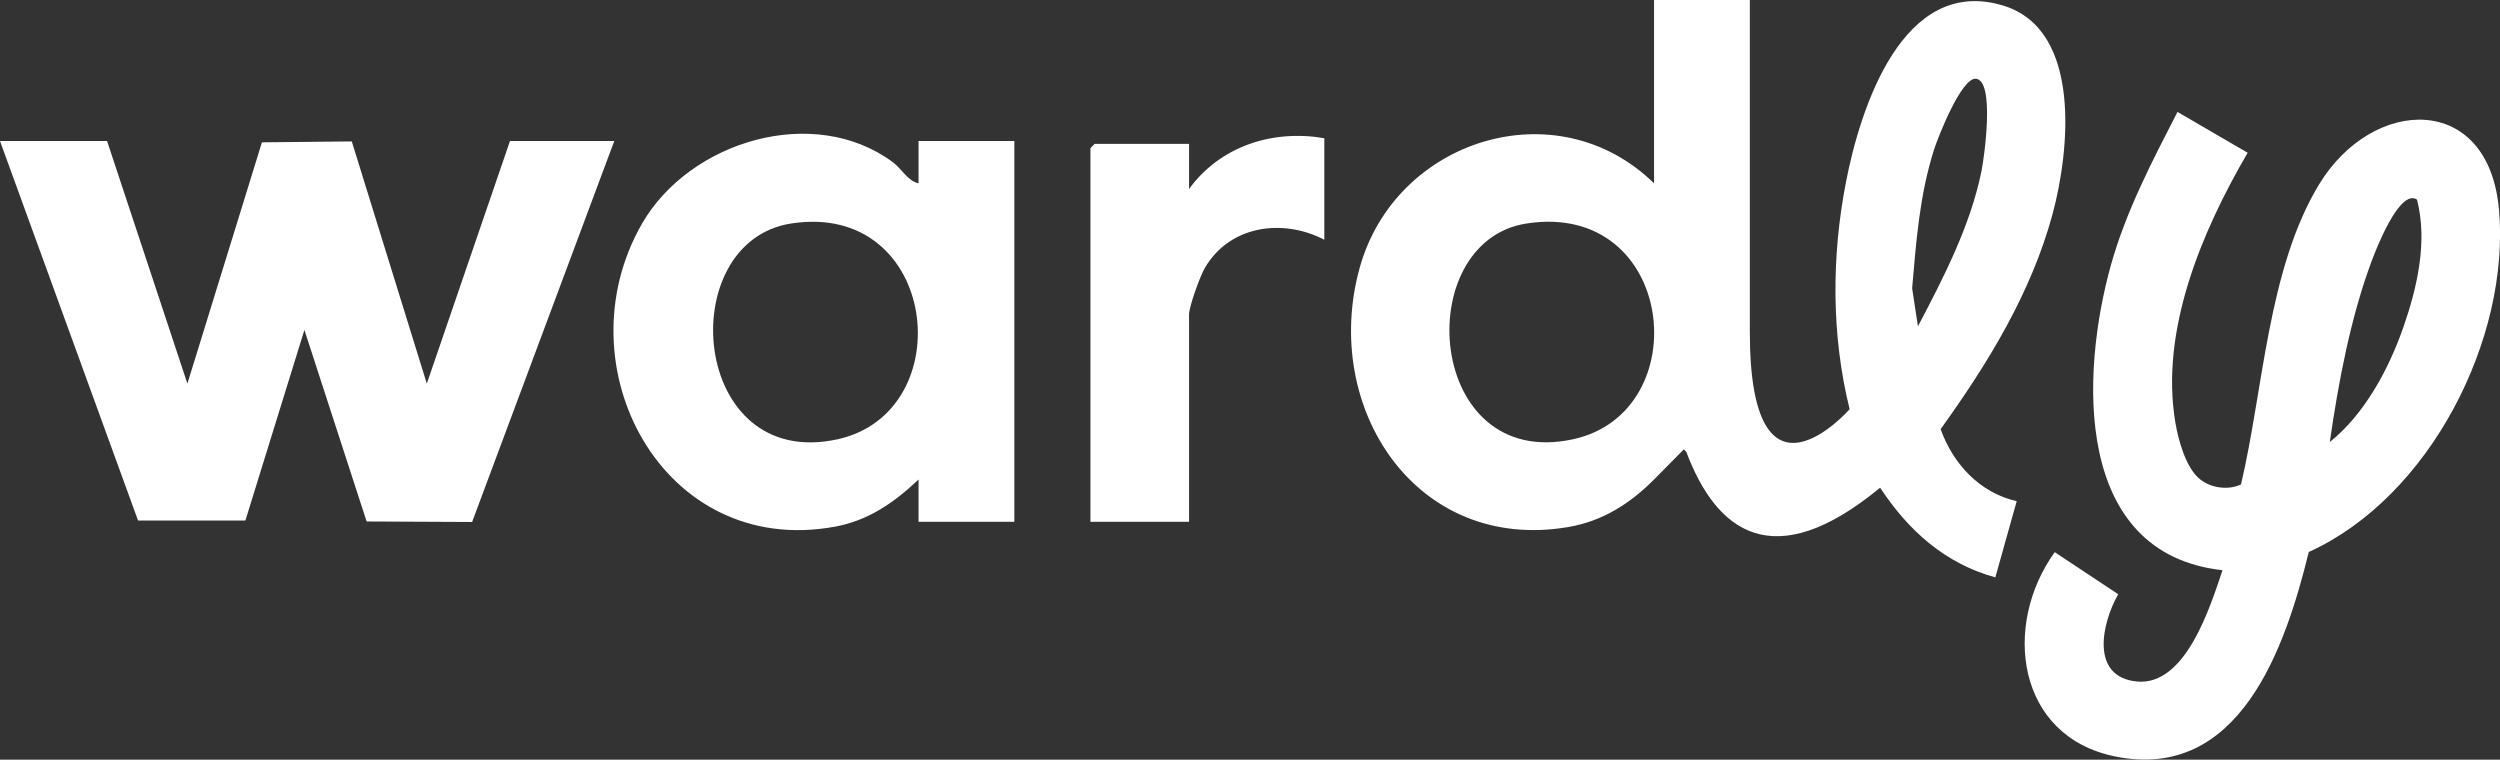
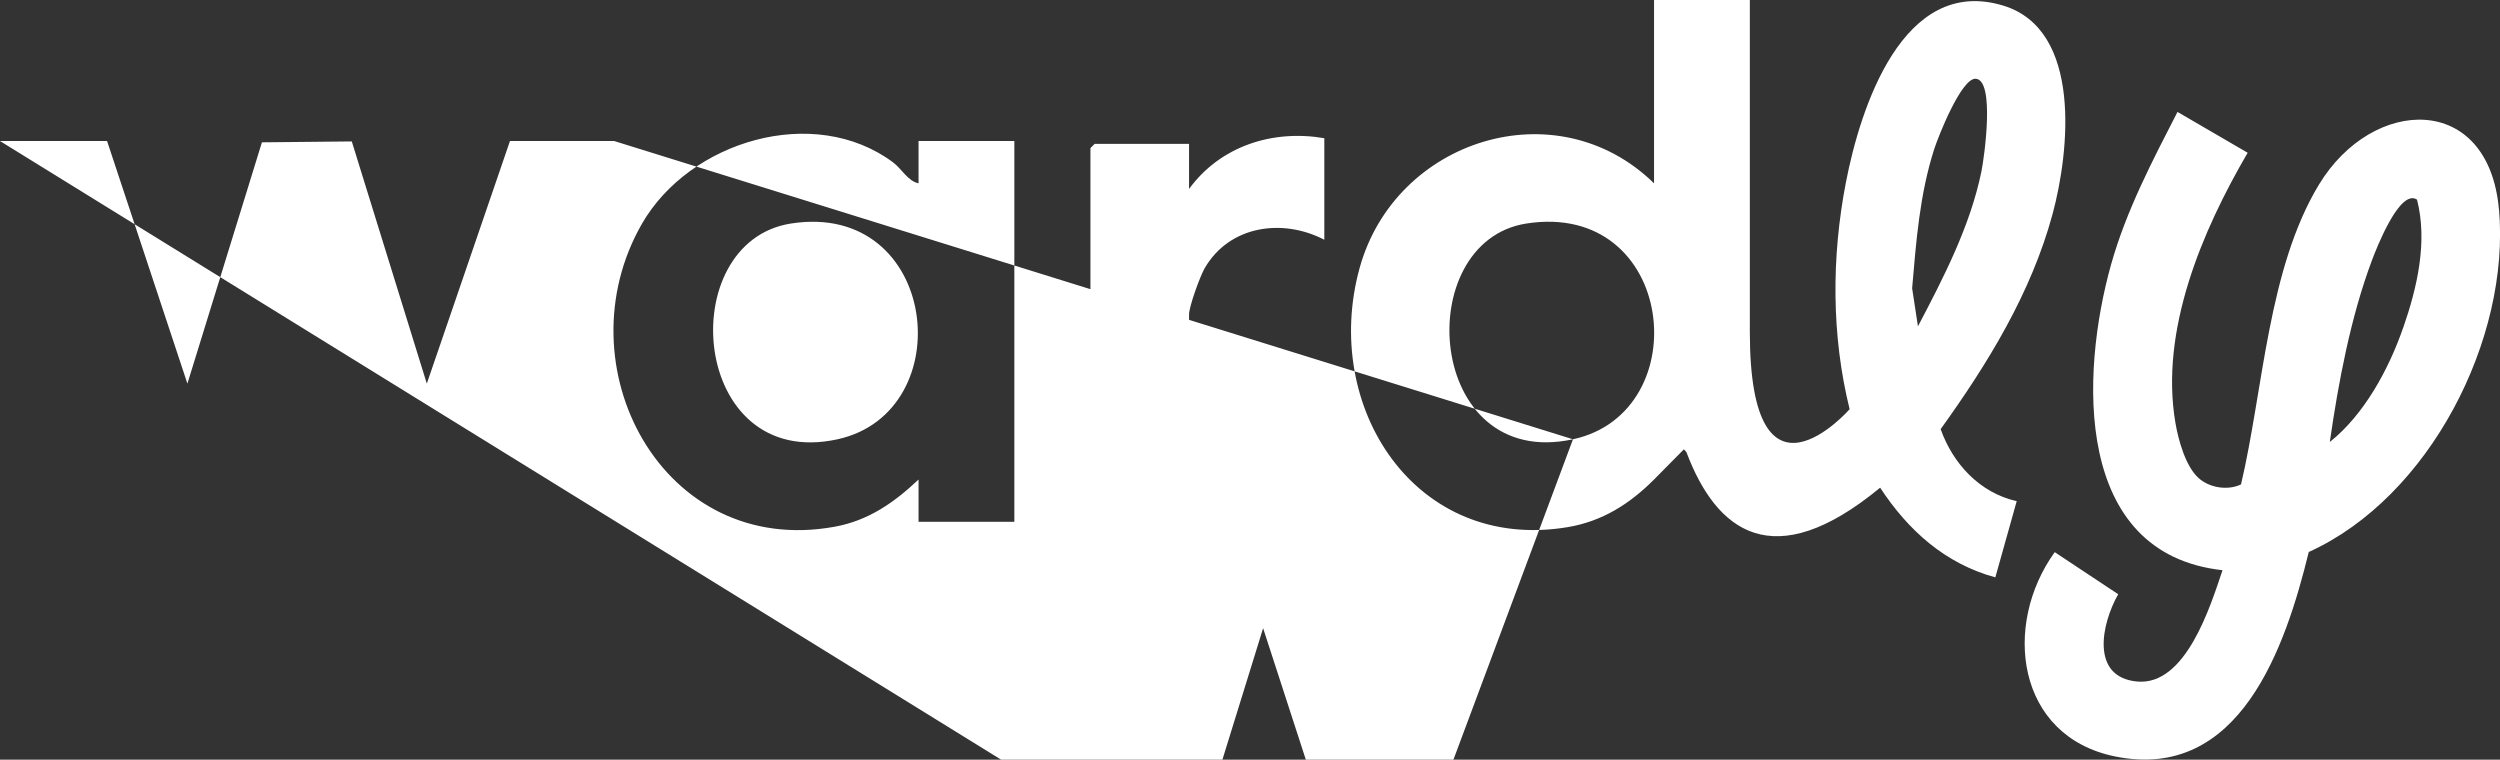
<svg xmlns="http://www.w3.org/2000/svg" id="Calque_2" data-name="Calque 2" viewBox="0 0 443.17 134.67">
  <rect x="0" y="0" width="443.17" height="134.67" fill="#333333" stroke="none" />
  <defs>
    <style>
      .cls-1 {
        fill: #fff;
      }
    </style>
  </defs>
  <g id="Calque_1-2" data-name="Calque 1">
-     <path class="cls-1" d="M442.98,37.11c-1.85-20.76-22.39-20.07-31.89-4.41-9.07,14.95-9.87,36.39-13.83,53.17-2.36,1.13-5.65.62-7.6-1.2-2.26-2.1-3.52-6.72-4.03-9.72-2.79-16.37,4.72-34.02,12.81-47.87l-12.44-7.24c-4.48,8.73-9.08,17.49-11.76,27-5.45,19.39-6.75,51.32,19.74,54.24-2.15,6.37-6.51,20.57-15.18,19.73-8.29-.8-6.27-10.28-3.31-15.47l-11.25-7.46c-9.3,12.87-6.86,32.66,10.73,36.22,22.05,4.47,30.17-19.34,34.3-36.25,21.4-9.67,35.76-37.76,33.72-60.77ZM426,58.11c-2.56,7.37-6.9,15.39-13,20.24,1.53-10.63,3.7-22.17,7.49-32.26.73-1.93,4.9-12.75,7.97-10.7,1.91,7.45.04,15.55-2.45,22.71ZM344,76.09c8.37-11.63,16.06-24.14,19.85-38.13,2.97-10.96,5.36-32.69-8.75-36.97-17.83-5.41-25.35,18.26-27.88,31.34-2.56,13.22-2.58,27.11.66,40.21,0,0-17.69,20.2-17.69-13.68V0h-16.98v32.5c-17.26-16.88-45.89-7.8-52.19,15-6.82,24.66,9.9,50.48,36.91,45.94,6.12-1.03,10.99-4.13,15.29-8.45,1.76-1.78,3.52-3.56,5.28-5.34.15.16.29.32.44.48,5.3,14.07,15.37,21.99,34.35,6.32,4.96,7.56,11.49,13.45,20.42,15.9l3.79-13.51c-6.55-1.48-11.29-6.6-13.49-12.78ZM342.86,26.47c.71-2.21,4.84-12.72,7.39-12.51,3.43.28,1.5,13.92,1,16.4-1.98,9.7-6.71,18.83-11.26,27.49l-1.03-6.75c.72-8.38,1.33-16.58,3.9-24.63ZM278.84,77.87c-26.12,5.66-28.9-35.05-8.24-38.25,26.45-4.1,30.39,33.46,8.24,38.25ZM108.89,25l-25.2,67.53-18.7-.09-11.03-33.95-10.46,33.78h-19.03S0,25,0,25h18.98l14.24,43,13.21-42.77,15.93-.16,13.3,42.93,14.74-43h18.48ZM162.84,32.5c-1.9-.38-3-2.58-4.53-3.72-14.04-10.44-36.09-3.76-44.51,10.88-14.42,25.1,3.59,59.29,34.17,53.71,5.98-1.09,10.57-4.3,14.86-8.37v7.5h16.98V25h-16.98v7.5ZM148.47,77.87c-26.15,5.73-29.25-34.98-8.24-38.25,26.16-4.07,30.24,33.43,8.24,38.25ZM234.76,24.5v18c-7.4-3.85-16.81-2.54-21.2,5.03-.83,1.43-2.78,6.8-2.78,8.22v36.75h-17.48V26.25l.75-.75h16.73v8c5.54-7.6,14.81-10.58,23.98-9Z" />
+     <path class="cls-1" d="M442.98,37.11c-1.85-20.76-22.39-20.07-31.89-4.41-9.07,14.95-9.87,36.39-13.83,53.17-2.36,1.13-5.65.62-7.6-1.2-2.26-2.1-3.52-6.72-4.03-9.72-2.79-16.37,4.72-34.02,12.81-47.87l-12.44-7.24c-4.48,8.73-9.08,17.49-11.76,27-5.45,19.39-6.75,51.32,19.74,54.24-2.15,6.37-6.51,20.57-15.18,19.73-8.29-.8-6.27-10.28-3.31-15.47l-11.25-7.46c-9.3,12.87-6.86,32.66,10.73,36.22,22.05,4.47,30.17-19.34,34.3-36.25,21.4-9.67,35.76-37.76,33.72-60.77ZM426,58.11c-2.56,7.37-6.9,15.39-13,20.24,1.53-10.63,3.7-22.17,7.49-32.26.73-1.93,4.9-12.75,7.97-10.7,1.91,7.45.04,15.55-2.45,22.71ZM344,76.09c8.37-11.63,16.06-24.14,19.85-38.13,2.97-10.96,5.36-32.69-8.75-36.97-17.83-5.41-25.35,18.26-27.88,31.34-2.56,13.22-2.58,27.11.66,40.21,0,0-17.69,20.2-17.69-13.68V0h-16.98v32.5c-17.26-16.88-45.89-7.8-52.19,15-6.82,24.66,9.9,50.48,36.91,45.94,6.12-1.03,10.99-4.13,15.29-8.45,1.76-1.78,3.52-3.56,5.28-5.34.15.16.29.32.44.48,5.3,14.07,15.37,21.99,34.35,6.32,4.96,7.56,11.49,13.45,20.42,15.9l3.79-13.51c-6.55-1.48-11.29-6.6-13.49-12.78ZM342.86,26.47c.71-2.21,4.84-12.72,7.39-12.51,3.43.28,1.5,13.92,1,16.4-1.98,9.7-6.71,18.83-11.26,27.49l-1.03-6.75c.72-8.38,1.33-16.58,3.9-24.63ZM278.84,77.87c-26.12,5.66-28.9-35.05-8.24-38.25,26.45-4.1,30.39,33.46,8.24,38.25Zl-25.2,67.53-18.7-.09-11.03-33.95-10.46,33.78h-19.03S0,25,0,25h18.98l14.24,43,13.21-42.77,15.93-.16,13.3,42.93,14.74-43h18.48ZM162.84,32.5c-1.9-.38-3-2.58-4.53-3.72-14.04-10.44-36.09-3.76-44.51,10.88-14.42,25.1,3.59,59.29,34.17,53.71,5.98-1.09,10.57-4.3,14.86-8.37v7.5h16.98V25h-16.98v7.5ZM148.47,77.87c-26.15,5.73-29.25-34.98-8.24-38.25,26.16-4.07,30.24,33.43,8.24,38.25ZM234.76,24.5v18c-7.4-3.85-16.81-2.54-21.2,5.03-.83,1.43-2.78,6.8-2.78,8.22v36.75h-17.48V26.25l.75-.75h16.73v8c5.54-7.6,14.81-10.58,23.98-9Z" />
  </g>
</svg>